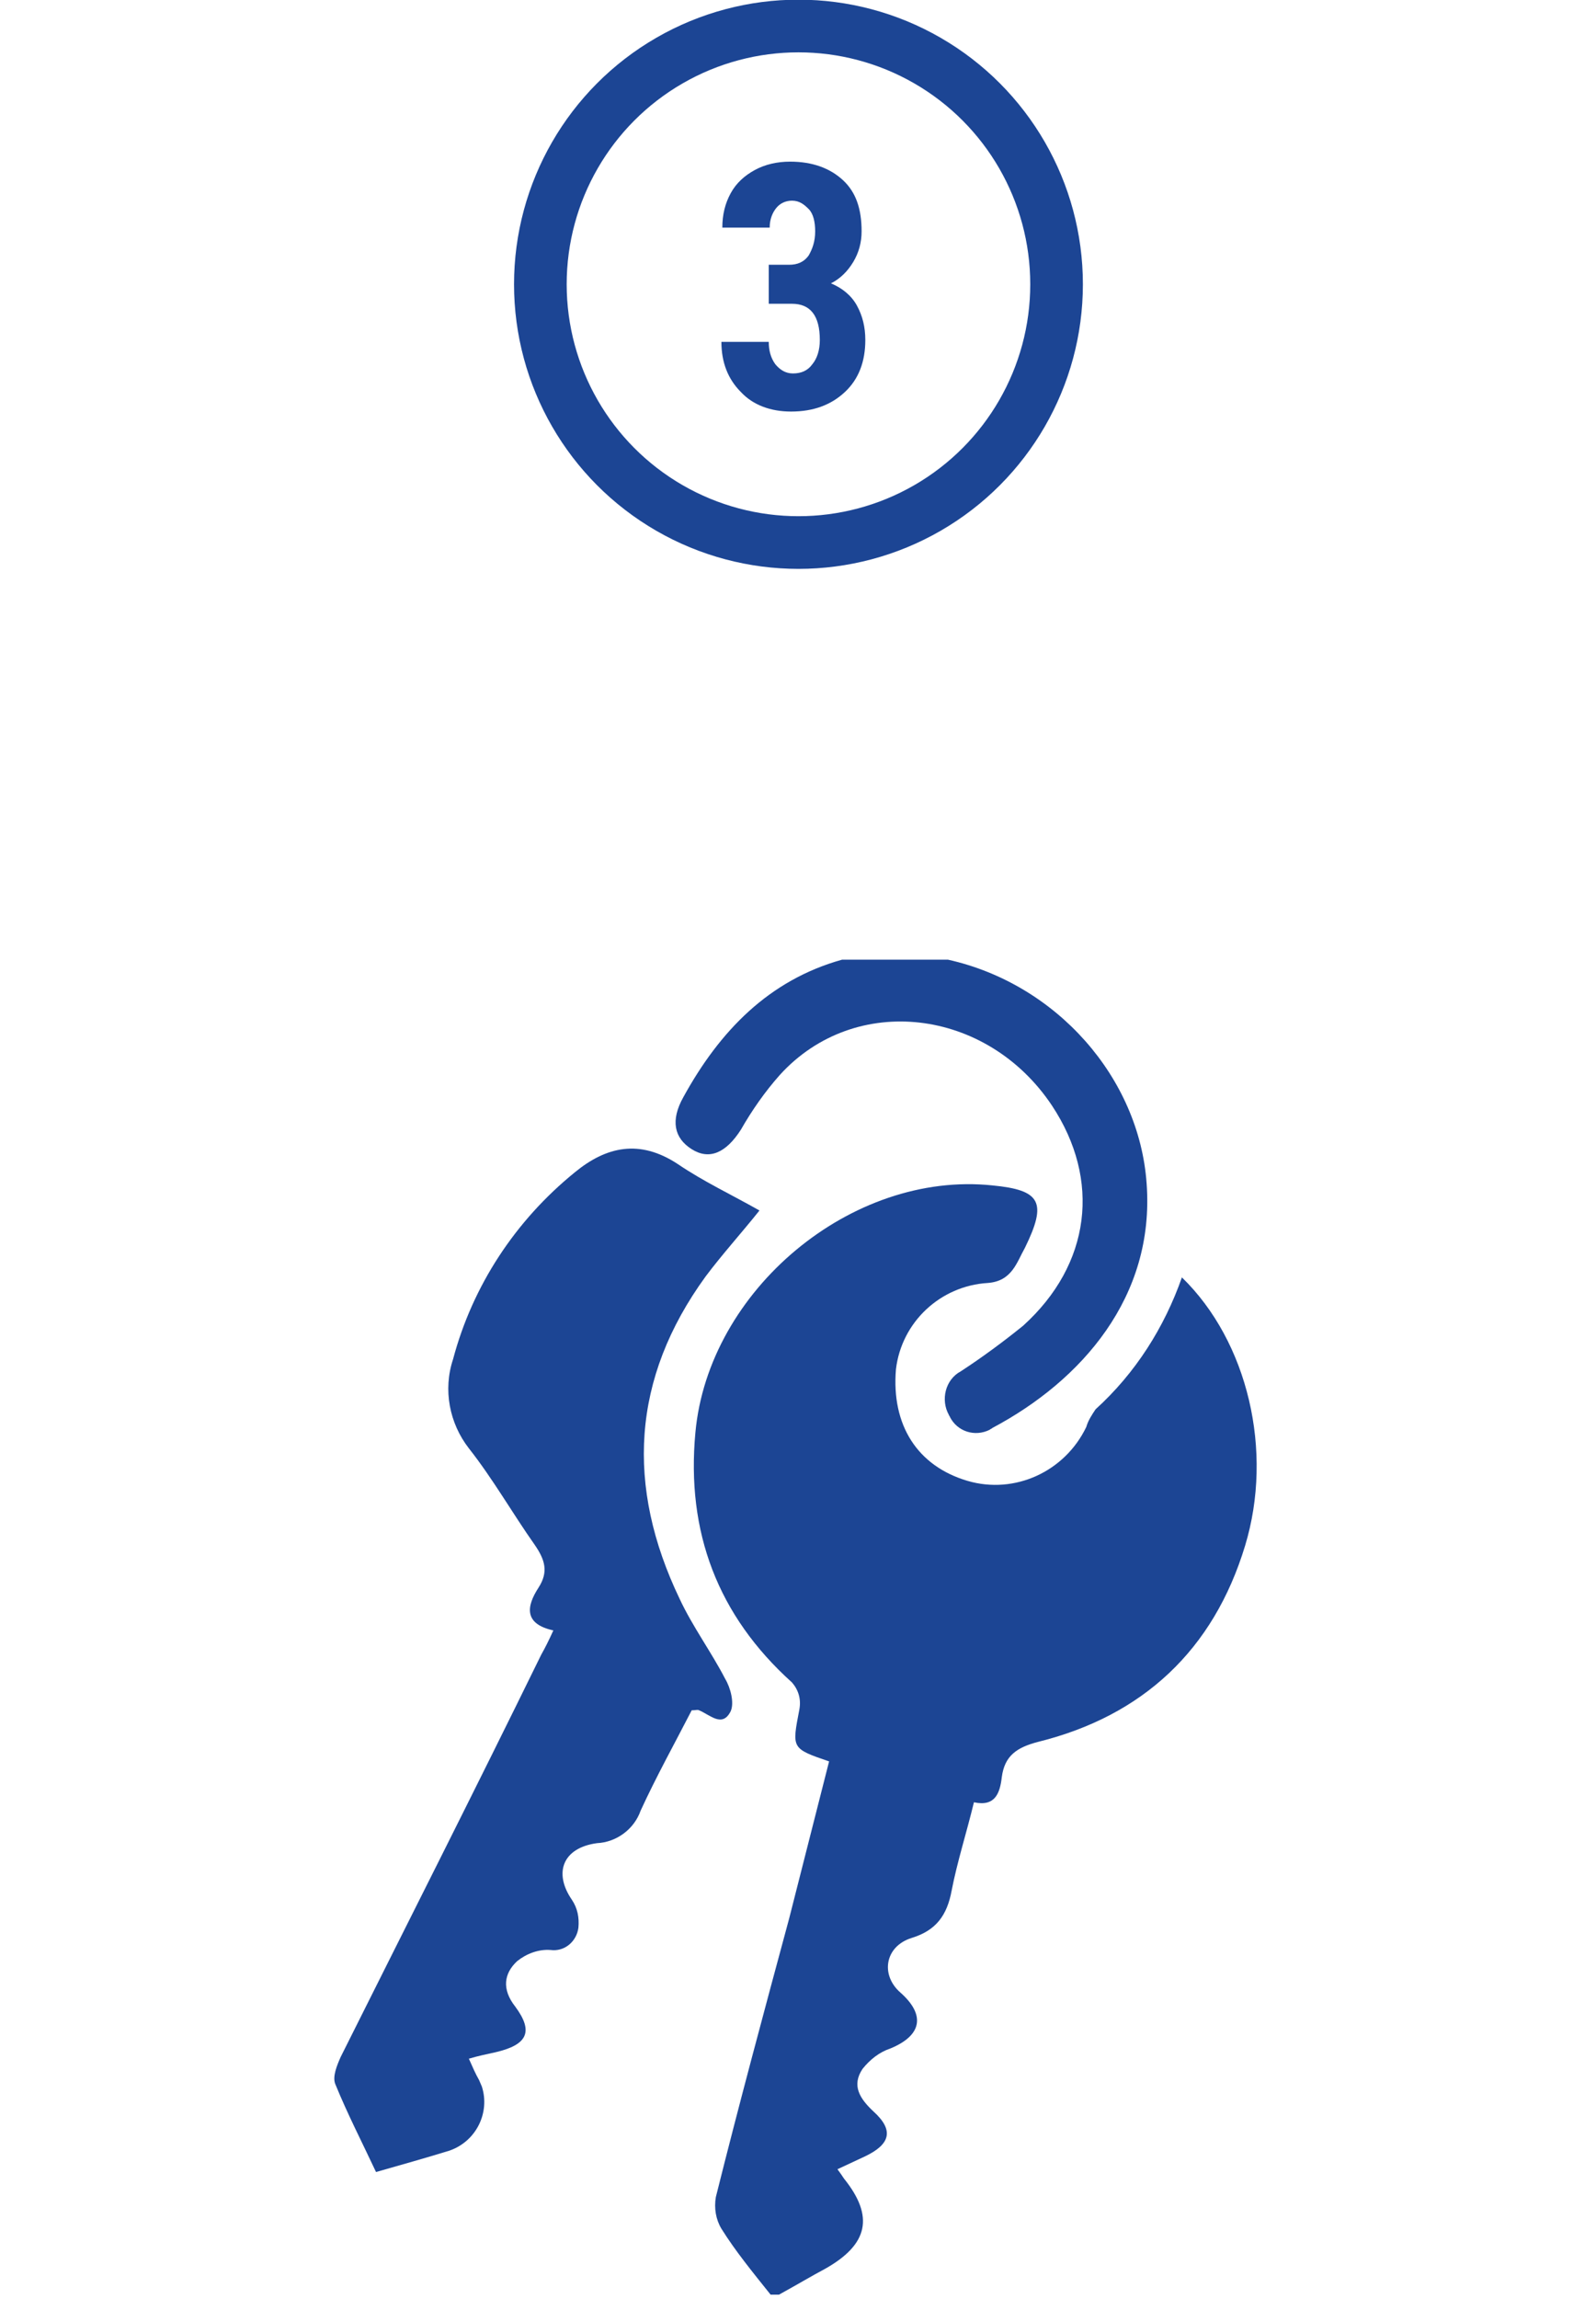
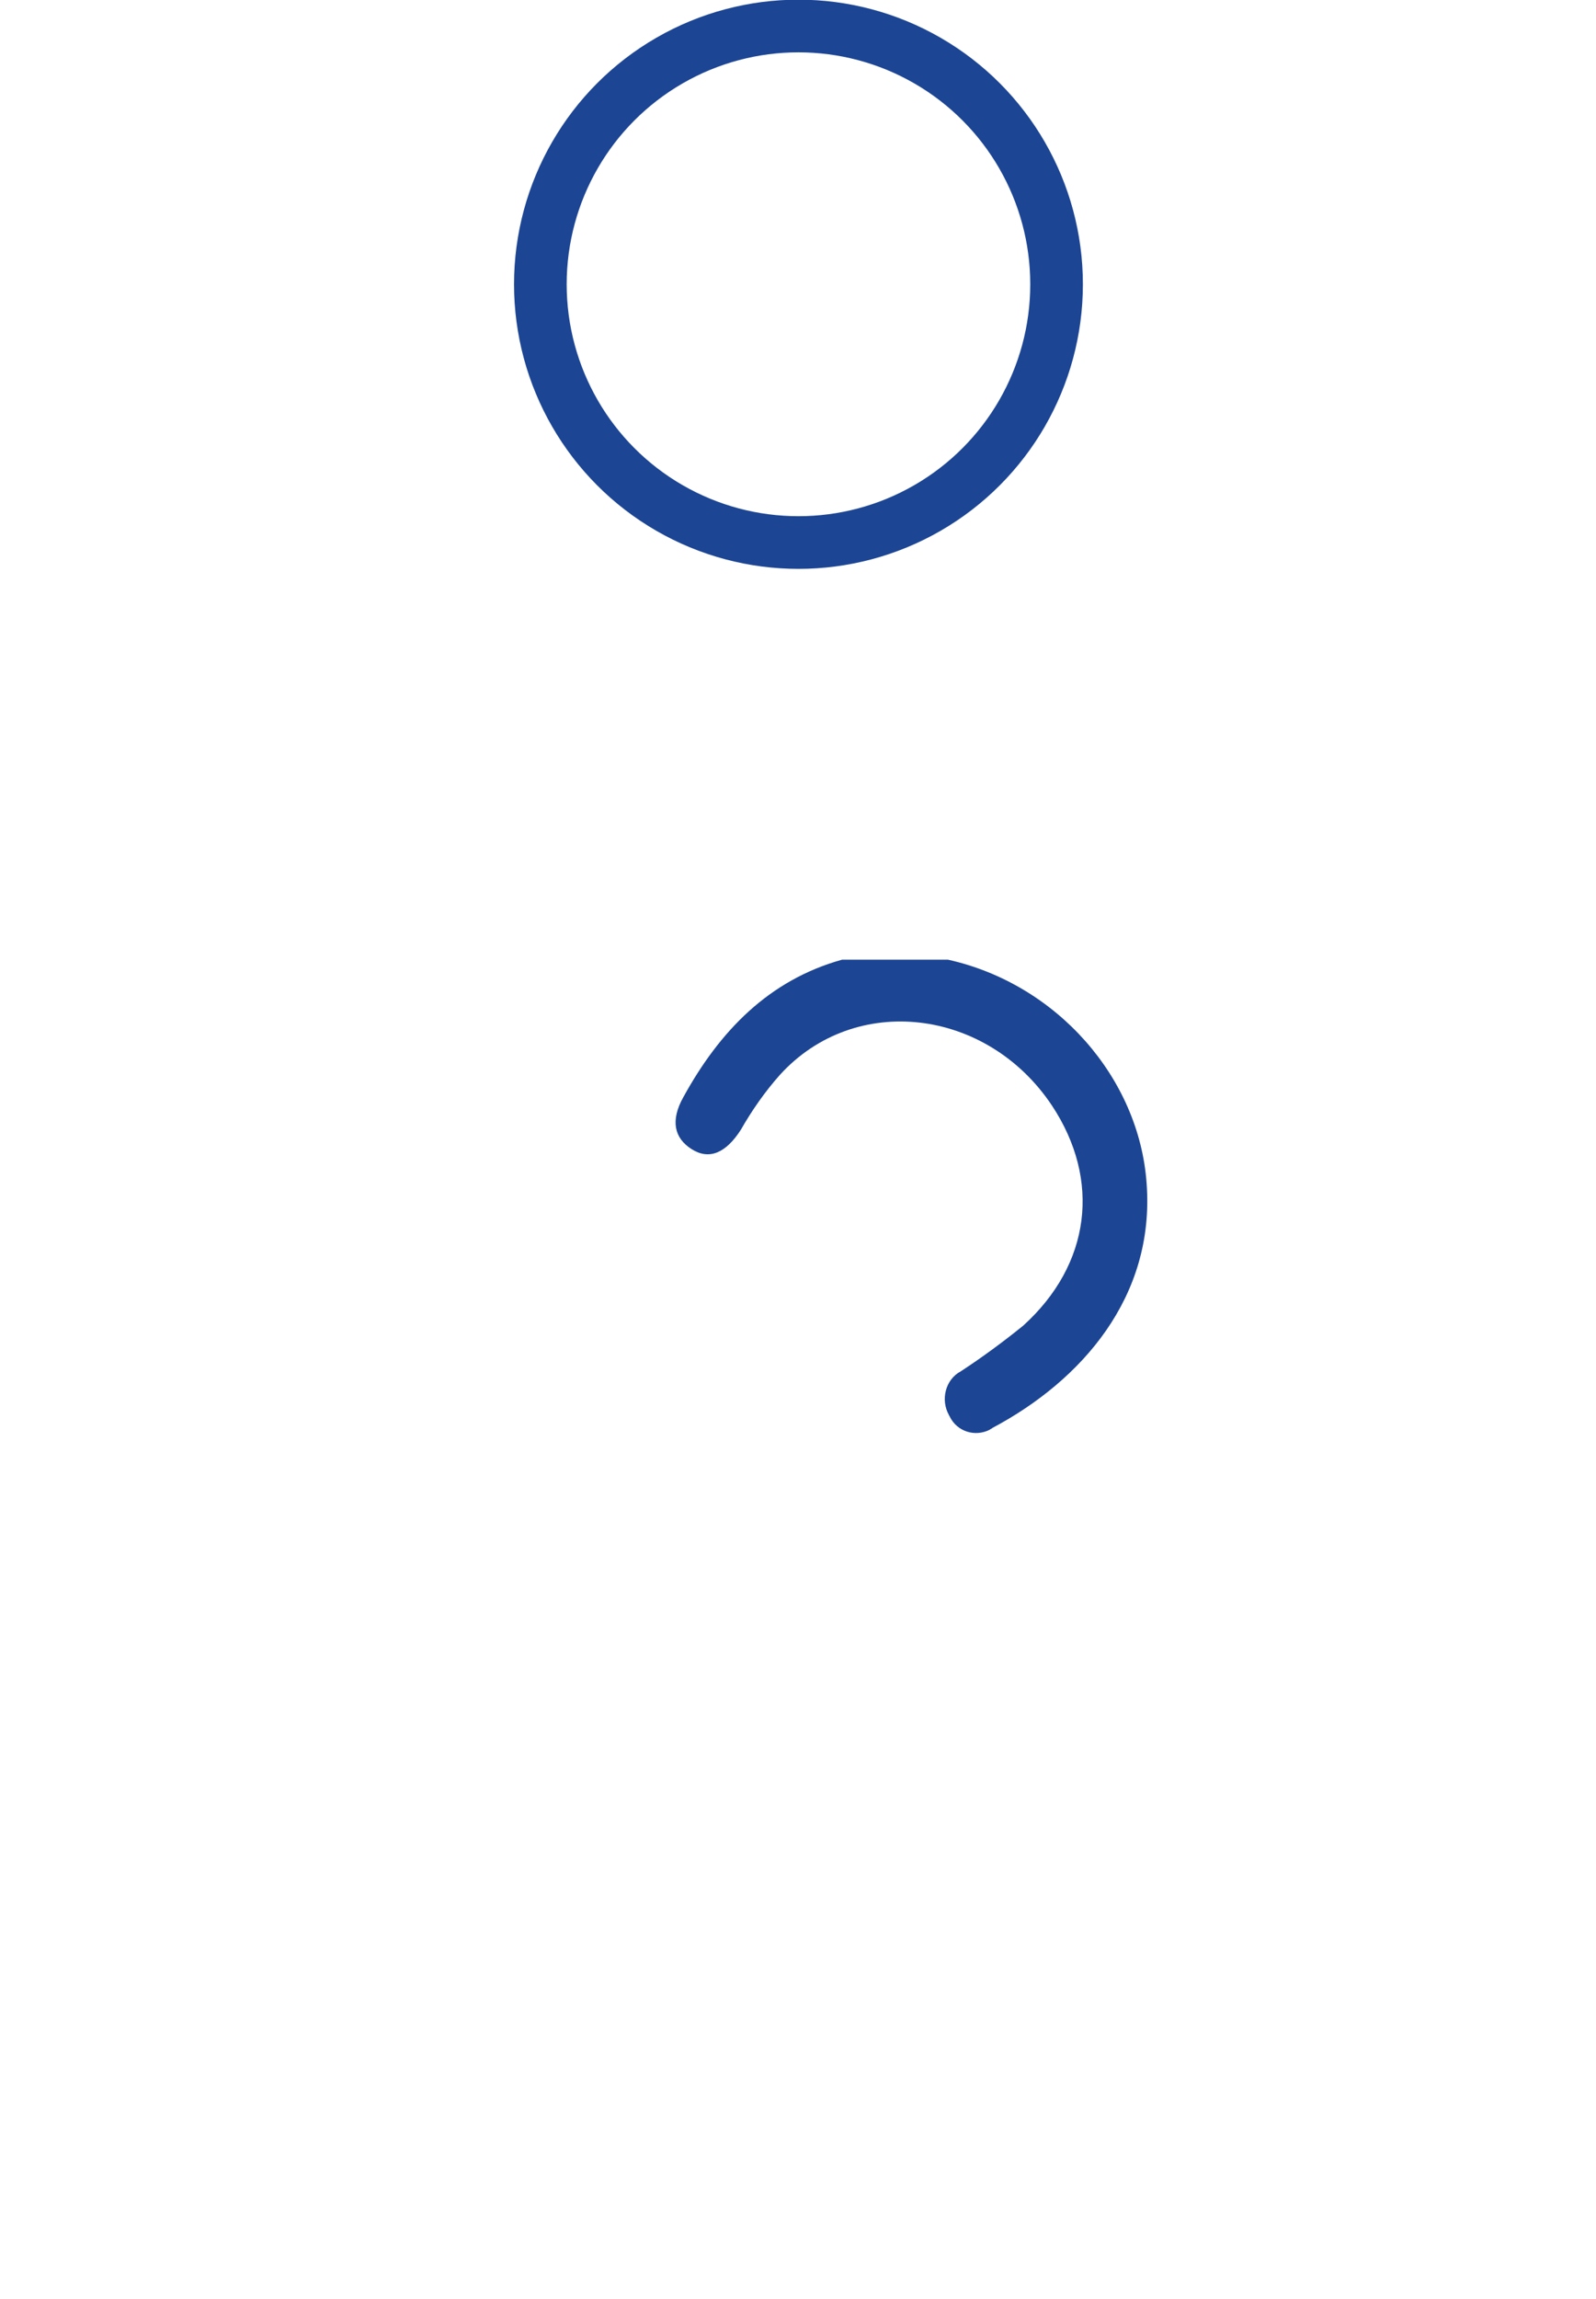
<svg xmlns="http://www.w3.org/2000/svg" version="1.1" id="Layer_1" x="0px" y="0px" viewBox="0 0 171.9 247.5" style="enable-background:new 0 0 171.9 247.5;" xml:space="preserve">
  <style type="text/css">
	.st0{enable-background:new    ;}
	.st1{fill:#1C4594;}
	.st2{fill:none;stroke:#1C4594;stroke-width:5.67;stroke-miterlimit:10;}
</style>
  <title>1-reuniao-online</title>
  <g id="Layer_2_1_">
    <g id="Layer_2_copy_2">
      <g class="st0">
-         <path class="st1" d="M82.5,28.5H85c0.9,0,1.6-0.3,2.1-1c0.4-0.7,0.7-1.5,0.7-2.6c0-1-0.2-1.9-0.7-2.4s-1-0.9-1.8-0.9     c-0.7,0-1.3,0.3-1.7,0.8s-0.7,1.2-0.7,2.1h-5.1c0-1.4,0.3-2.6,0.9-3.7c0.6-1.1,1.5-1.9,2.6-2.5c1.1-0.6,2.4-0.9,3.8-0.9     c2.4,0,4.3,0.7,5.7,2c1.4,1.3,2,3.1,2,5.5c0,1.2-0.3,2.3-0.9,3.3c-0.6,1-1.4,1.8-2.4,2.3c1.2,0.5,2.2,1.3,2.8,2.4     c0.6,1.1,0.9,2.3,0.9,3.7c0,2.3-0.7,4.2-2.2,5.6c-1.5,1.4-3.4,2.1-5.8,2.1c-2.2,0-4.1-0.7-5.4-2.1c-1.4-1.4-2.1-3.2-2.1-5.4h5.1     c0,0.9,0.2,1.7,0.7,2.4c0.5,0.6,1.1,1,1.9,1c0.9,0,1.6-0.3,2.1-1c0.5-0.6,0.8-1.5,0.8-2.6c0-2.6-1-3.9-3-3.9h-2.5v-4.2H82.5z" />
-       </g>
+         </g>
      <circle class="st2" cx="86" cy="30.6" r="27.8" />
      <path class="st1" d="M73.6,118.1c-1.4,2.5-1,4.4,0.9,5.6s3.7,0.4,5.3-2.1c1.2-2.1,2.6-4.1,4.2-5.9c8.1-8.9,22.3-7.2,29.3,3.3    c5.3,8,4.2,17.1-3.1,23.7c-2.1,1.7-4.4,3.4-6.7,4.9c-1.7,0.9-2.2,3.1-1.3,4.7c0,0.1,0.1,0.1,0.1,0.2c0.8,1.6,2.7,2.2,4.3,1.4    c0.1-0.1,0.2-0.1,0.3-0.2c9.6-5.1,17.5-14.1,16.6-26.3c-0.8-11.4-9.7-21.5-21.4-24.1H90.7C82.8,105.5,77.5,111,73.6,118.1z" />
-       <path class="st1" d="M88.9,244.2c4.6-2.6,5.3-5.6,2-9.7c-0.2-0.3-0.4-0.6-0.7-1l3-1.4c2.7-1.3,3.1-2.8,0.9-4.8    c-1.5-1.4-2.4-2.8-1.2-4.6c0.8-1,1.8-1.8,3-2.2c3.4-1.4,3.8-3.6,1.1-6c-2.2-1.9-1.7-5,1.2-5.9c2.6-0.8,3.8-2.4,4.3-5.1    c0.6-3.1,1.6-6.2,2.4-9.5c2.3,0.5,2.8-1,3-2.7c0.3-2.3,1.6-3.2,3.9-3.8c11.3-2.8,18.9-9.9,22.3-21.1c3.1-10.2,0.3-22-6.8-28.9    c-1.9,5.4-5,10.3-9.3,14.2c-0.4,0.6-0.8,1.2-1,1.9c-2.3,4.8-7.7,7.3-12.8,5.8c-5.4-1.6-8.2-6-7.7-12c0.6-5.1,4.8-9,9.9-9.3    c2.6-0.2,3.1-2.2,4-3.8c2.4-4.9,1.7-6.2-3.5-6.7c-15.2-1.6-30.6,11.3-32,26.6c-1,10.7,2.4,19.7,10.4,26.9c0.7,0.8,1,1.8,0.8,2.9    c-0.8,4.2-0.9,4.2,3.2,5.6L85,206.5c-2.7,10-5.4,20-7.9,30c-0.2,1.2,0,2.4,0.6,3.4c1.5,2.4,3.3,4.6,5.3,7.1h0.9    C85.9,245.9,87.4,245,88.9,244.2z" />
-       <path class="st1" d="M61.9,126.2c-6.4,5.2-11,12.2-13.1,20.1c-1.1,3.3-0.4,6.9,1.7,9.6c2.6,3.3,4.7,7,7.1,10.4    c1.1,1.6,1.5,2.9,0.4,4.6c-1.3,2-1.6,3.9,1.6,4.6c-0.5,1.1-0.9,1.9-1.3,2.6c-7.1,14.5-14.4,28.9-21.6,43.3    c-0.4,0.9-0.9,2.1-0.6,2.9c1.3,3.2,2.9,6.3,4.4,9.5c2.8-0.8,5.3-1.5,7.9-2.3c2.9-1,4.4-4.1,3.5-6.9c-0.1-0.2-0.2-0.5-0.3-0.7    c-0.4-0.7-0.7-1.4-1.1-2.3c1-0.3,2-0.5,2.9-0.7c3.4-0.8,4.1-2.2,2.1-4.9c-1.5-1.9-1.2-3.6,0.2-4.9c1-0.8,2.3-1.3,3.6-1.2    c1.5,0.2,2.8-0.9,3-2.4c0.1-1.1-0.1-2.1-0.7-3c-2-2.9-1-5.6,2.7-6.1c2.1-0.1,4-1.5,4.7-3.5c1.7-3.7,3.7-7.3,5.5-10.8    c0.5,0,0.6-0.1,0.8,0c1.2,0.5,2.5,1.9,3.4,0.1c0.4-0.9,0-2.5-0.6-3.5c-1.5-2.9-3.5-5.6-4.9-8.6C67.4,160,68,148.4,76,137.4    c1.8-2.4,3.8-4.6,5.8-7.1c-3-1.7-6-3.1-8.8-5C68.9,122.6,65.3,123.4,61.9,126.2z" />
    </g>
  </g>
</svg>